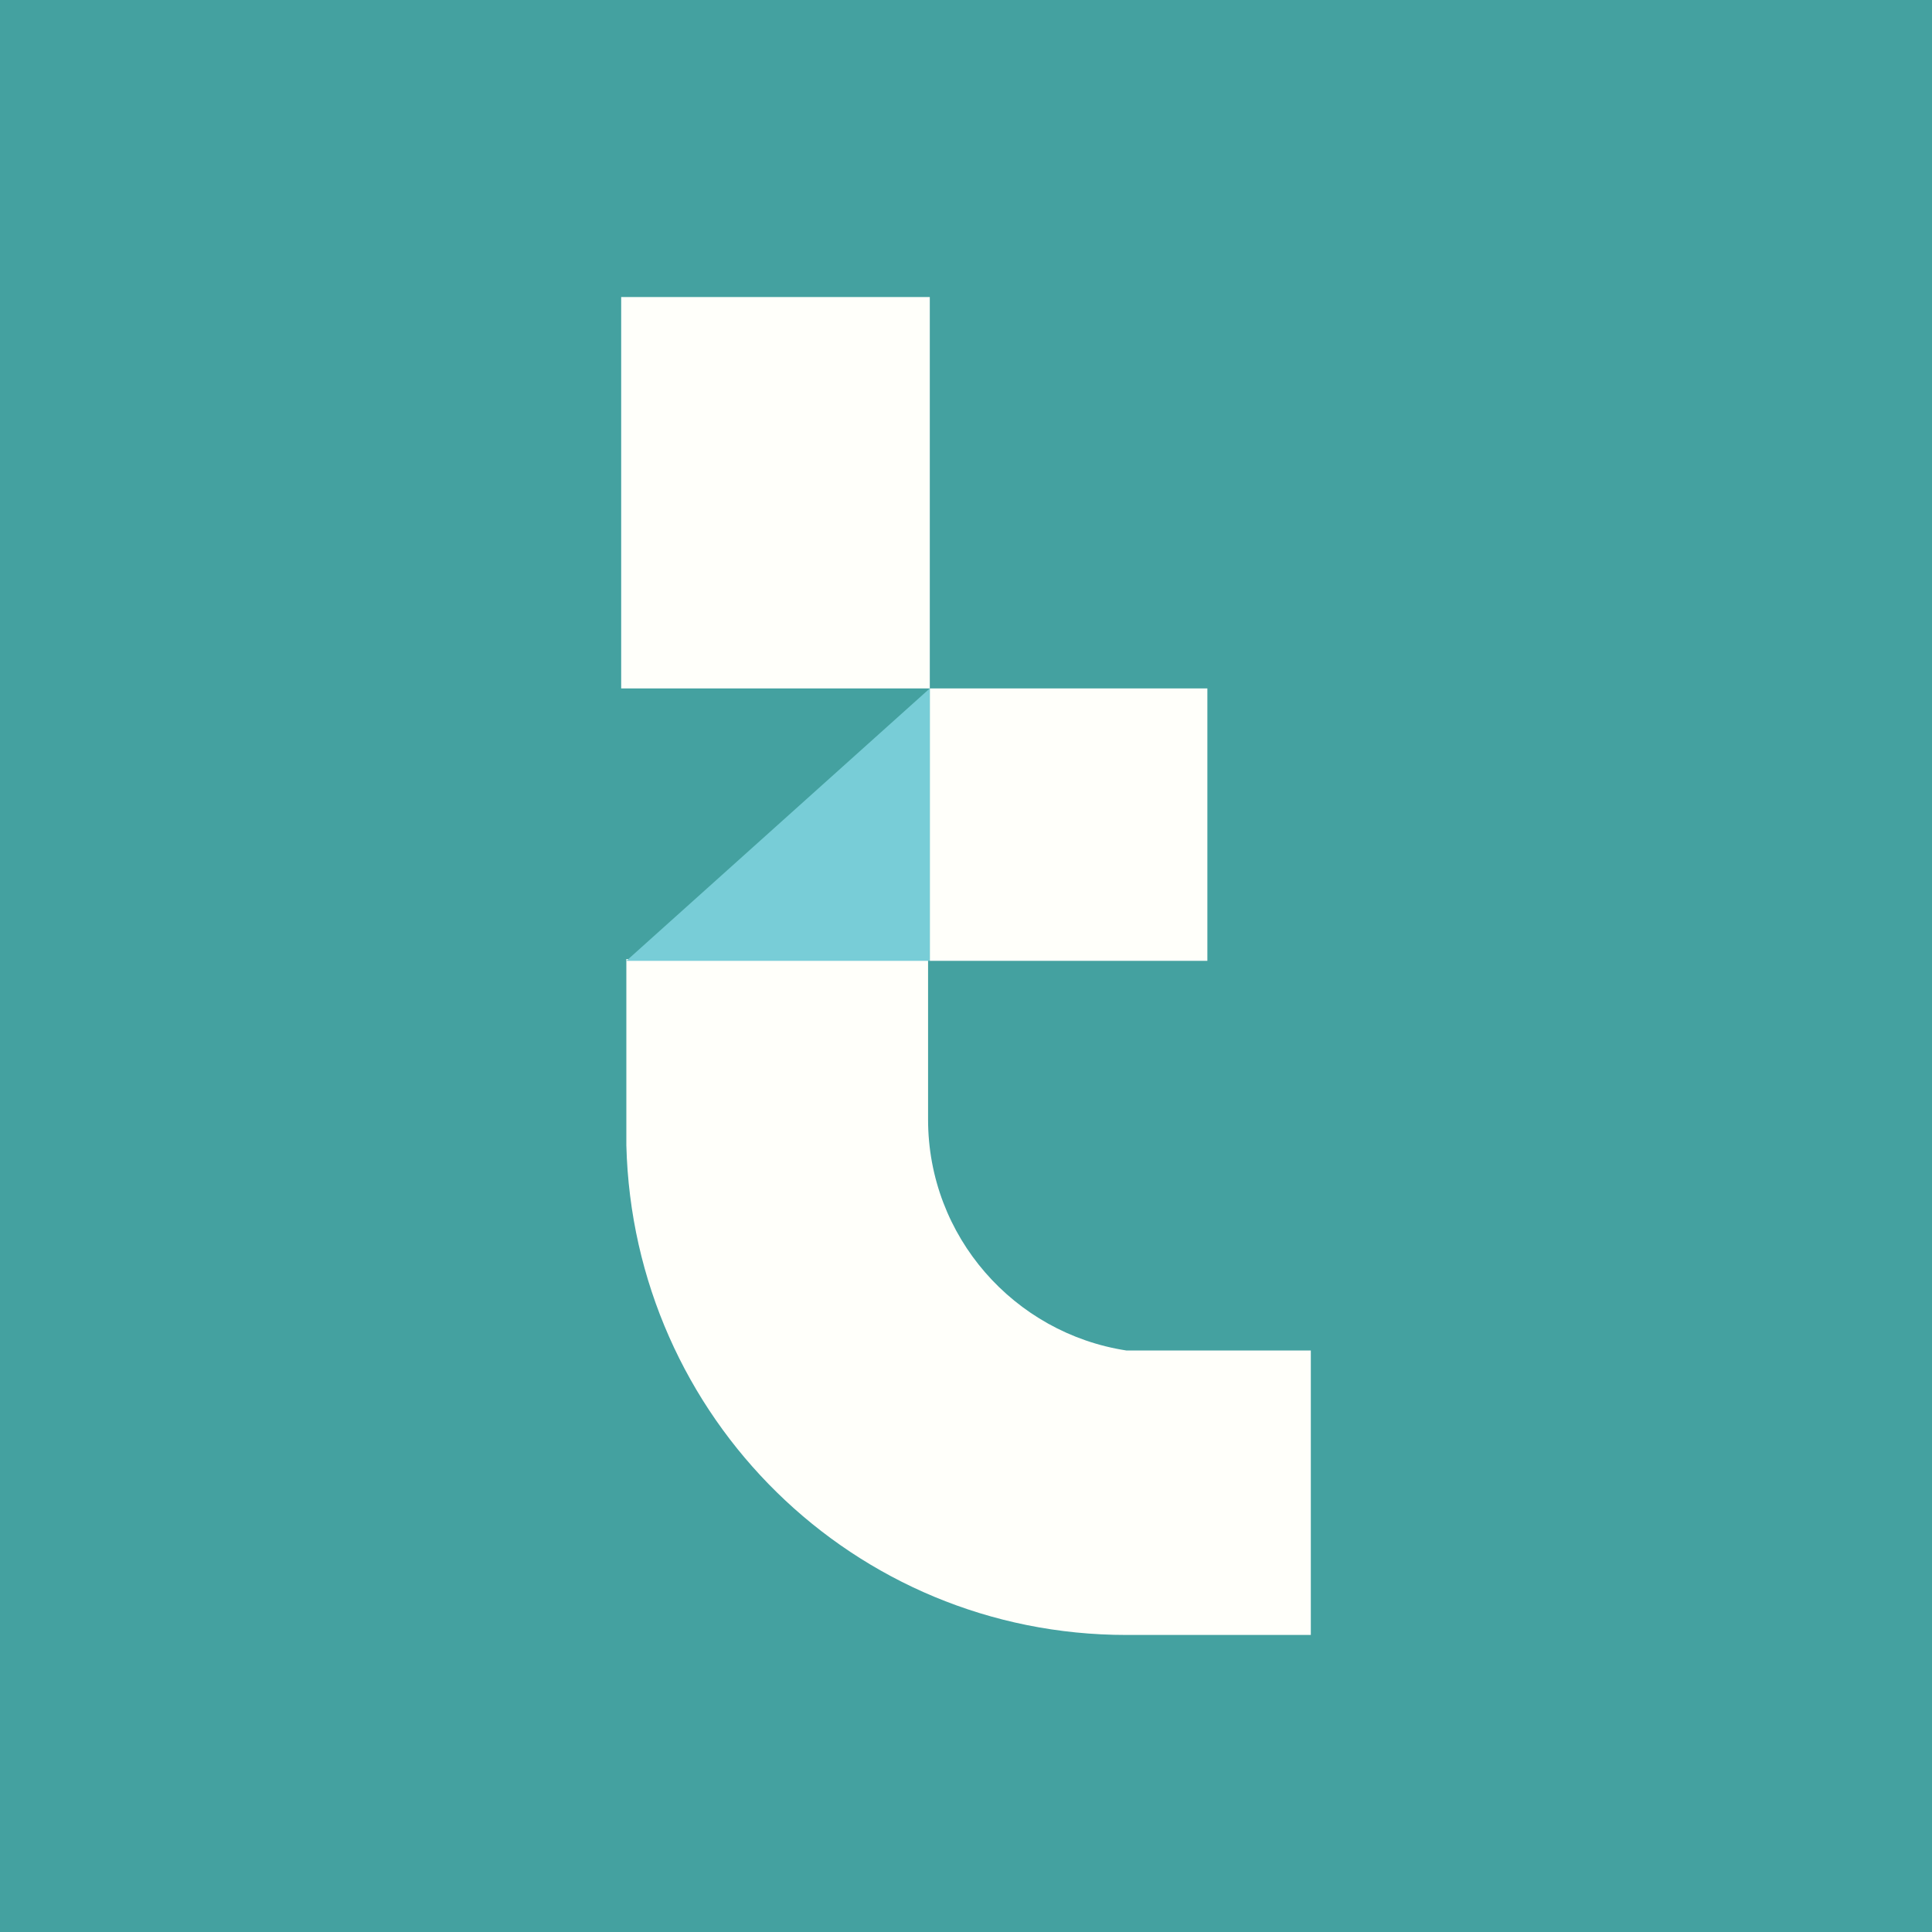
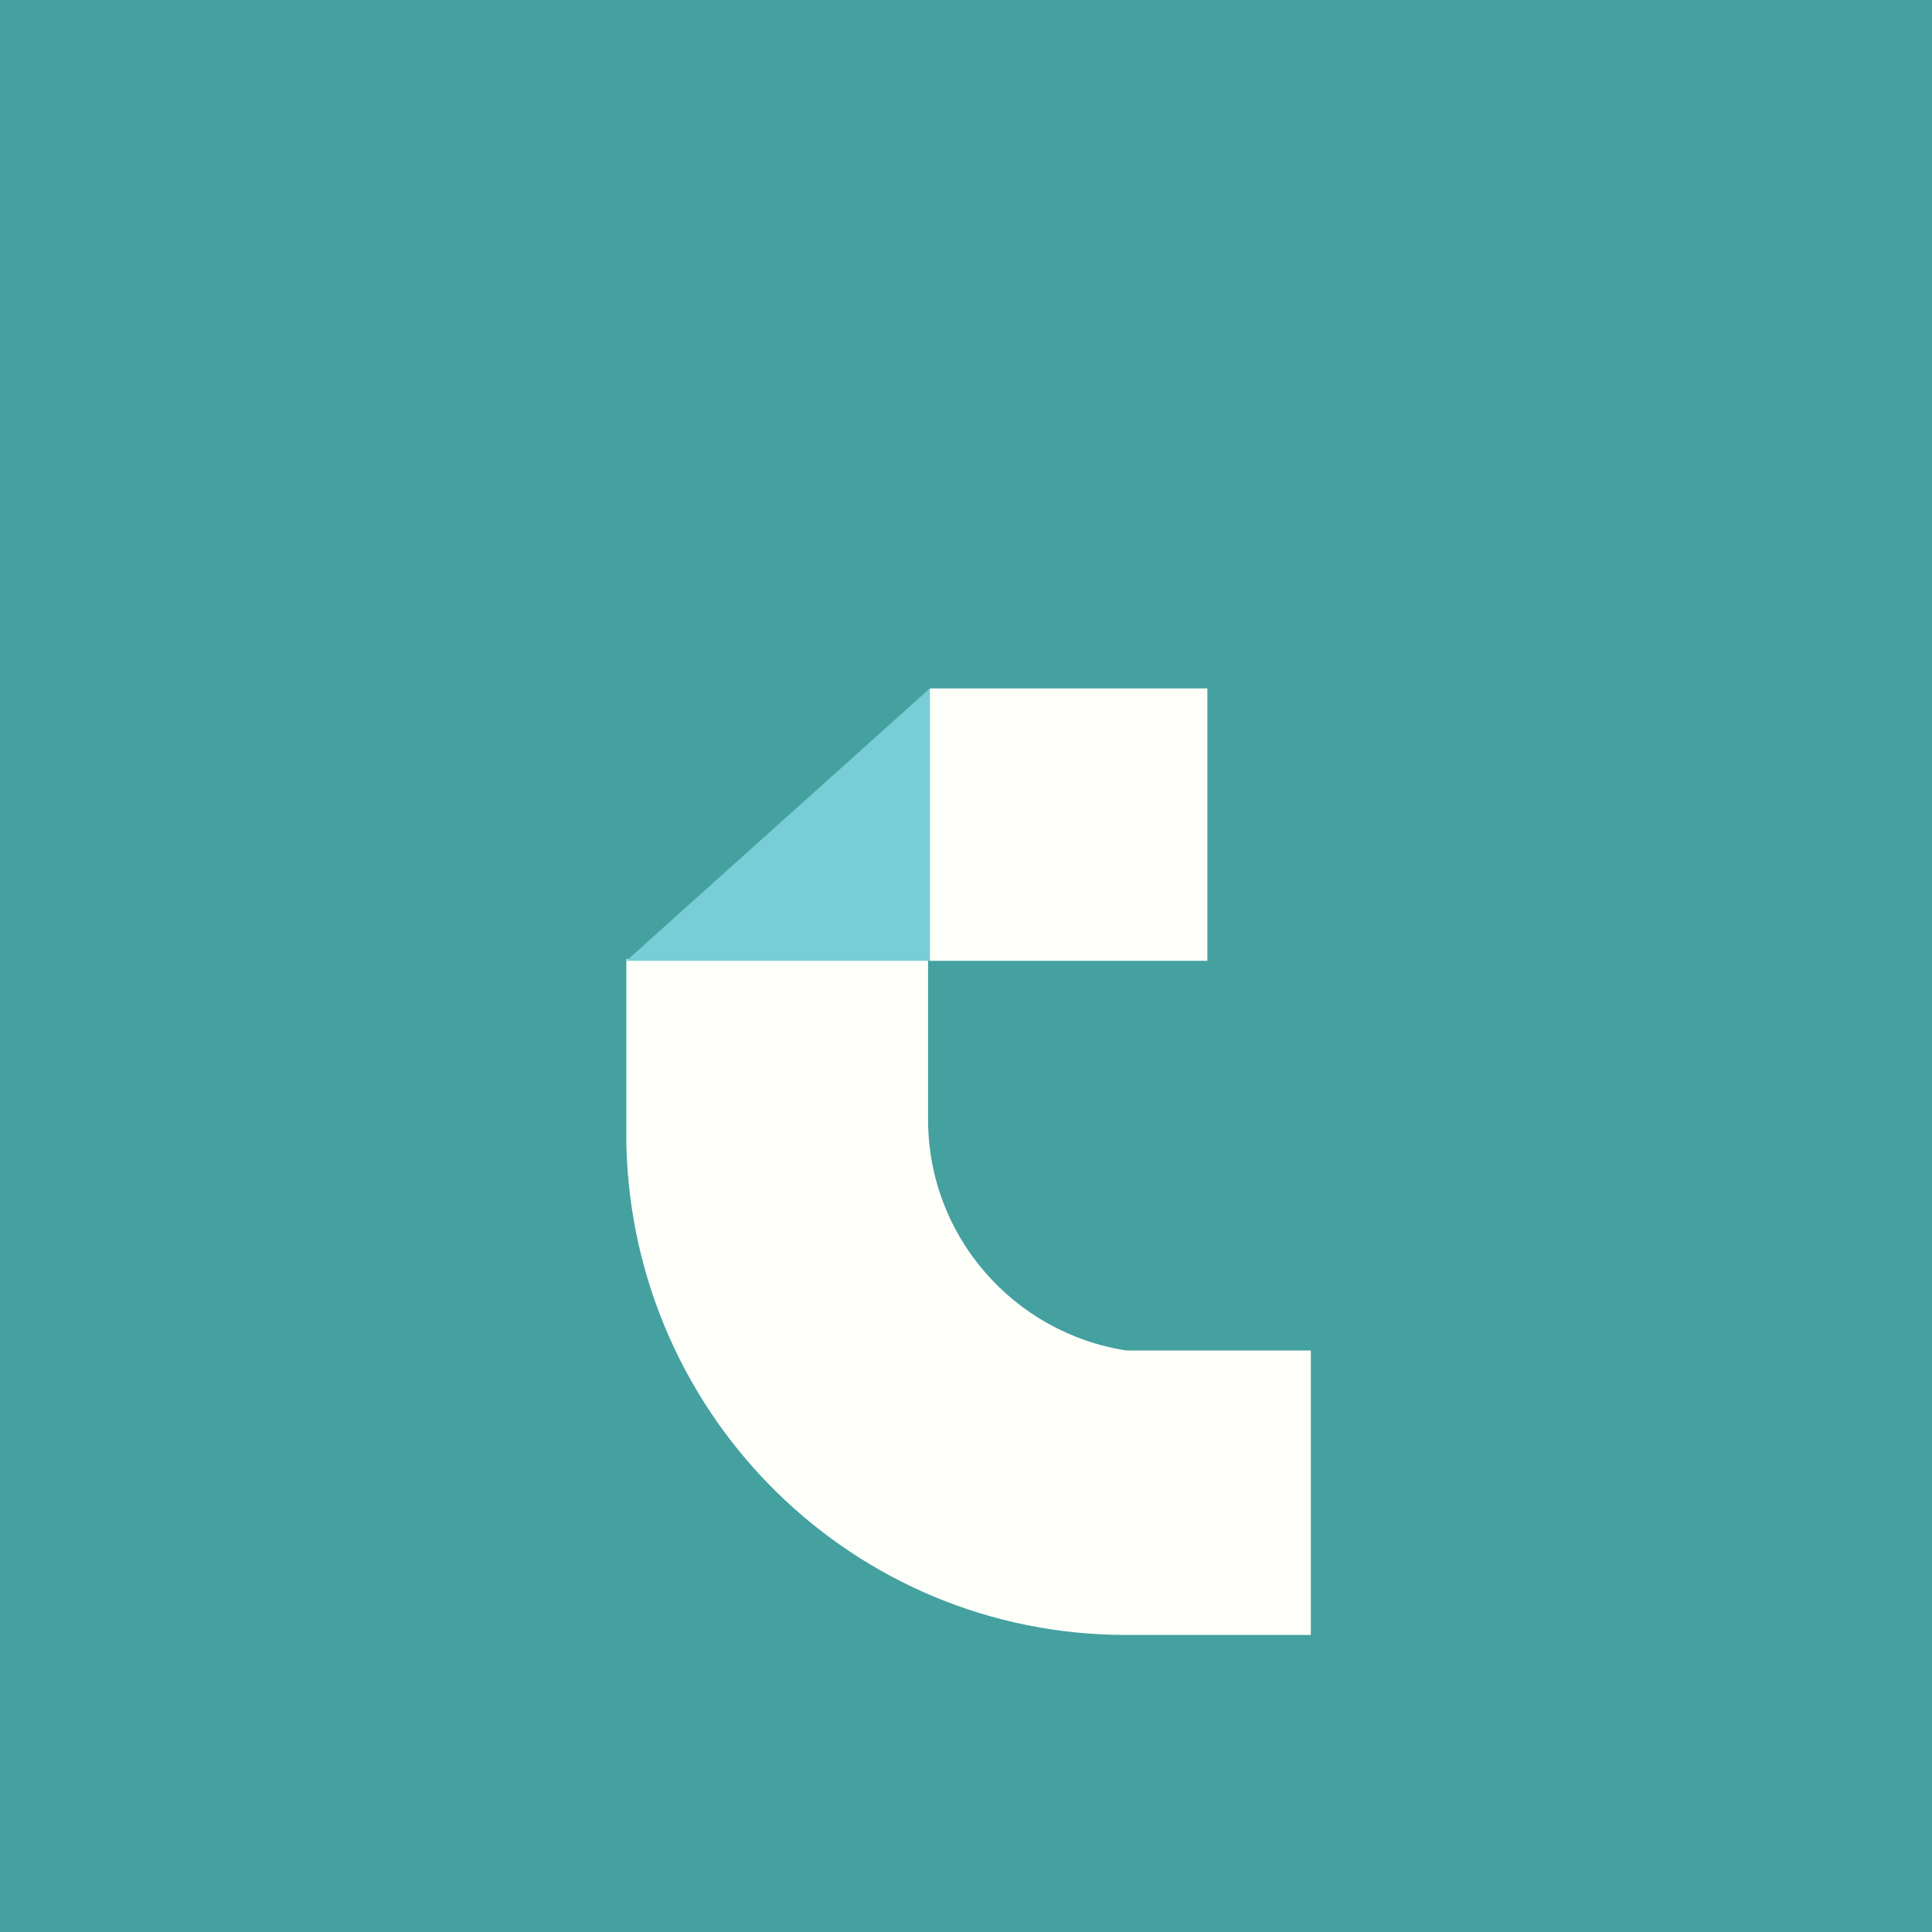
<svg xmlns="http://www.w3.org/2000/svg" width="400" height="400" viewBox="0 0 400 400" fill="none">
  <rect width="400" height="400" fill="#44A1A0" />
  <path d="M249.974 198.93V142.53H192.503V145.386V198.93H249.974Z" fill="#FFFFFA" />
  <path d="M248.19 279.602H233.197C209.995 276.032 192.147 256.043 192.147 231.769V198.572H129.679V234.982V237.124C131.107 293.523 176.798 338.5 233.197 338.5H271.392V331.361V279.602H248.19Z" fill="#FFFFFA" />
-   <path d="M192.504 61.5H128.608V142.53H192.504V61.5Z" fill="#FFFFFA" />
  <path d="M129.679 198.93H192.504V142.53" fill="#78CDD7" />
</svg>